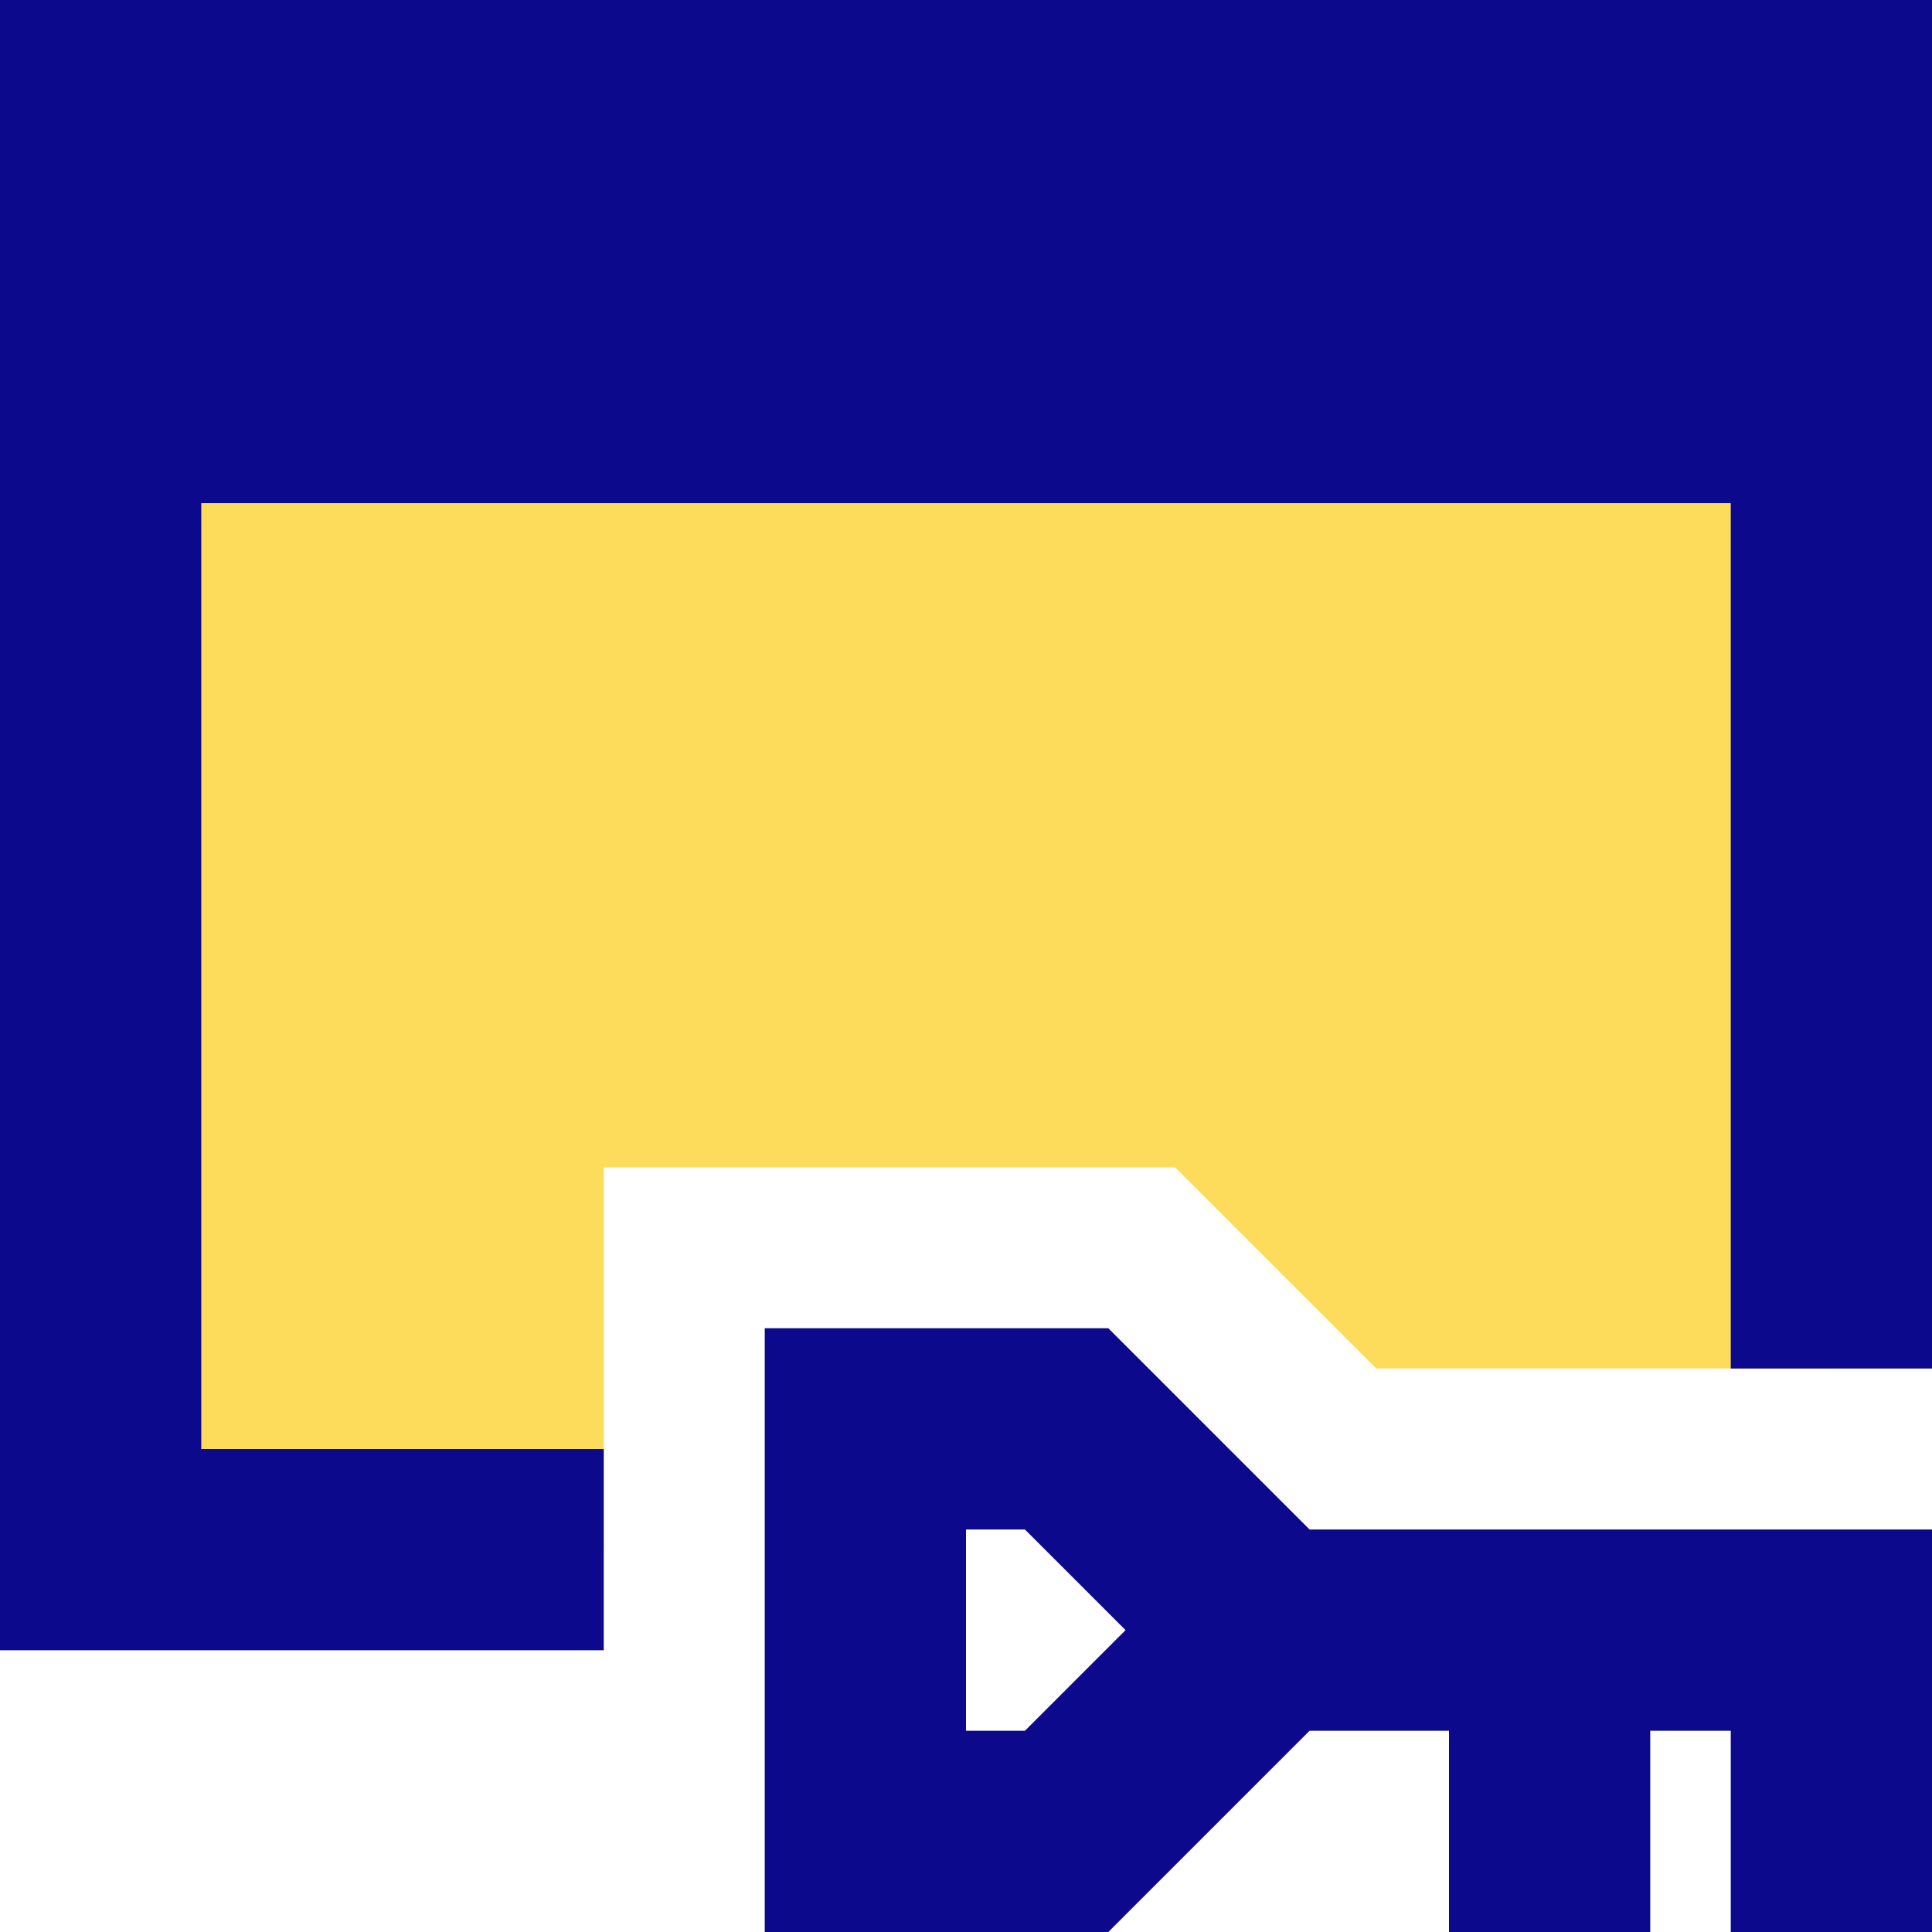
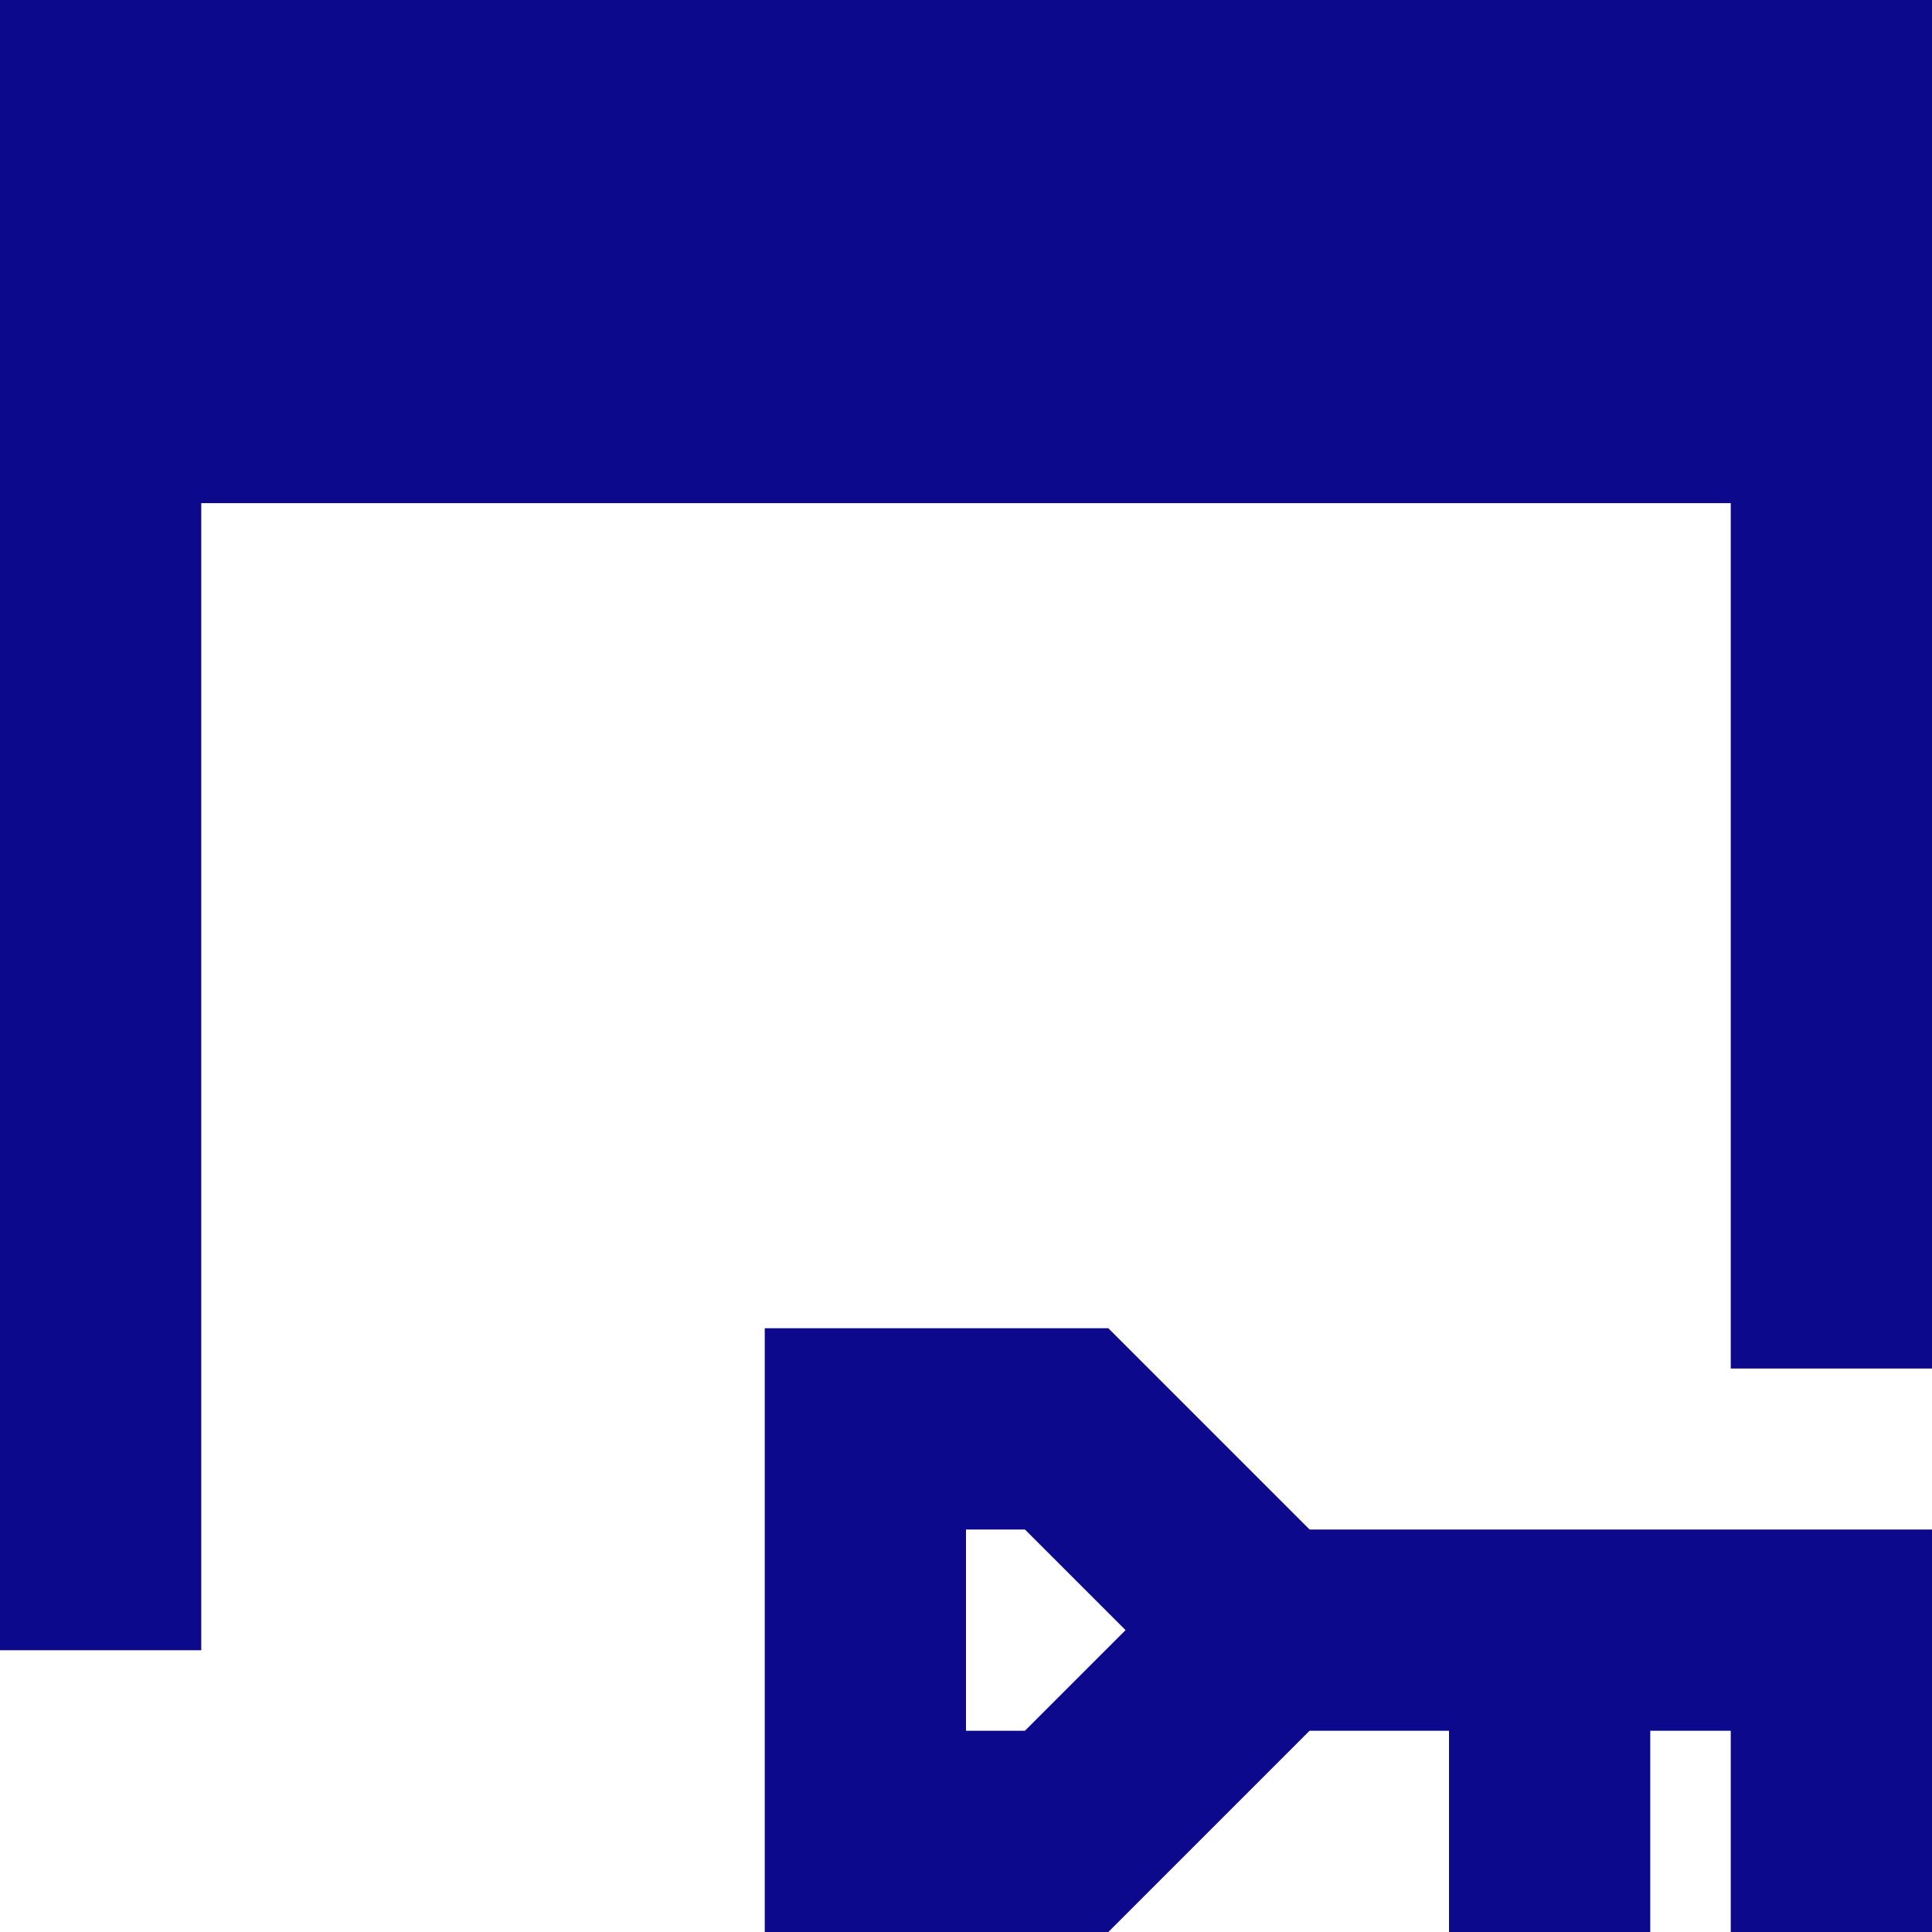
<svg xmlns="http://www.w3.org/2000/svg" fill="none" viewBox="0 0 24 24" id="Browser-Key--Streamline-Sharp">
  <desc>
    Browser Key Streamline Icon: https://streamlinehq.com
  </desc>
  <g id="browser-key--secure-password-window-browser-key-security-login">
-     <path id="Subtract" fill="#fddc5c" fill-rule="evenodd" d="M1.25 1.25h21.5v15.75l-5.654 0 -2.5 -2.5H7.5v4.75H1.25v-18Z" clip-rule="evenodd" stroke-width="1" />
-     <path id="Union" fill="#0c098c" fill-rule="evenodd" d="M1.25 0H0v20.5h7.5V18h-5V6.25h19v10.75l2.5 0V0H1.25Zm12 24H9.5v-7.5h4.268l0.366 0.366 2.134 2.134H22.75l1.25 0 0 1.25L24 24l-2.5 0 0 -2.5h-1V24H18v-2.5h-1.732l-2.134 2.134 -0.366 0.366H13.25ZM12 19v2.5h0.732l1.25 -1.25 -1.25 -1.25H12Z" clip-rule="evenodd" stroke-width="1" />
+     <path id="Union" fill="#0c098c" fill-rule="evenodd" d="M1.25 0H0v20.5h7.5h-5V6.25h19v10.75l2.5 0V0H1.25Zm12 24H9.5v-7.5h4.268l0.366 0.366 2.134 2.134H22.75l1.25 0 0 1.25L24 24l-2.5 0 0 -2.5h-1V24H18v-2.5h-1.732l-2.134 2.134 -0.366 0.366H13.25ZM12 19v2.5h0.732l1.25 -1.25 -1.25 -1.25H12Z" clip-rule="evenodd" stroke-width="1" />
  </g>
</svg>